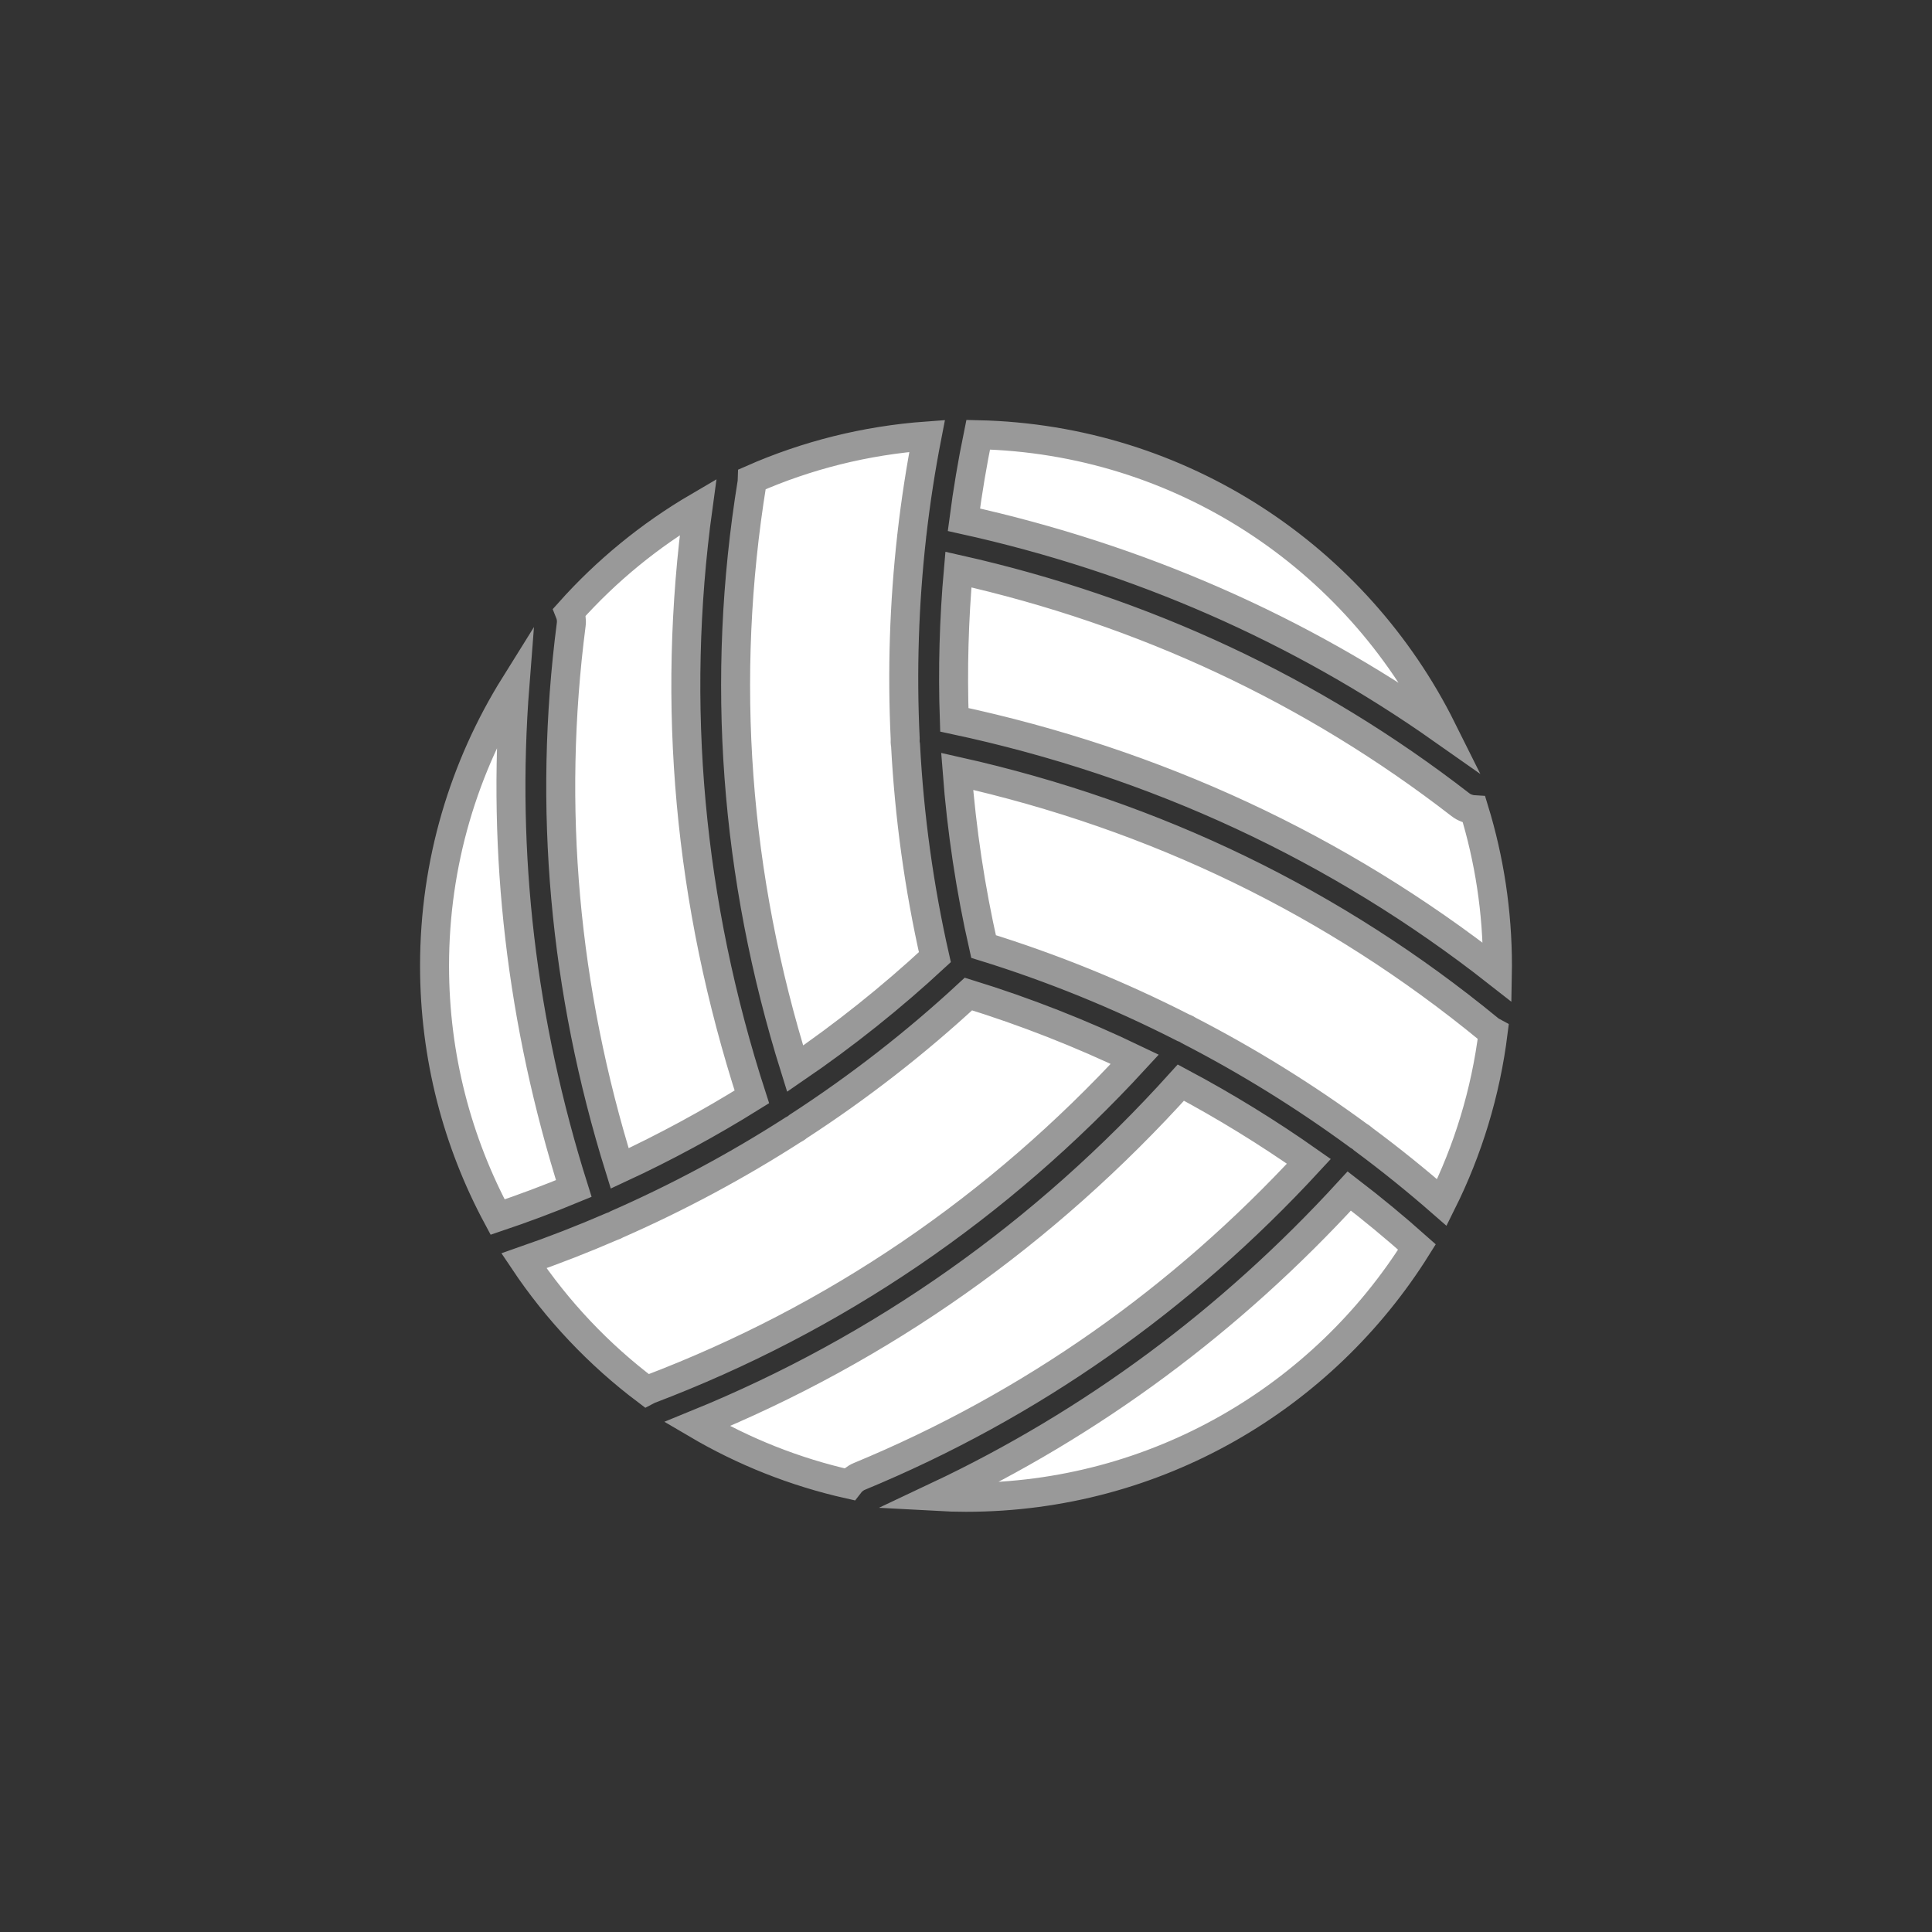
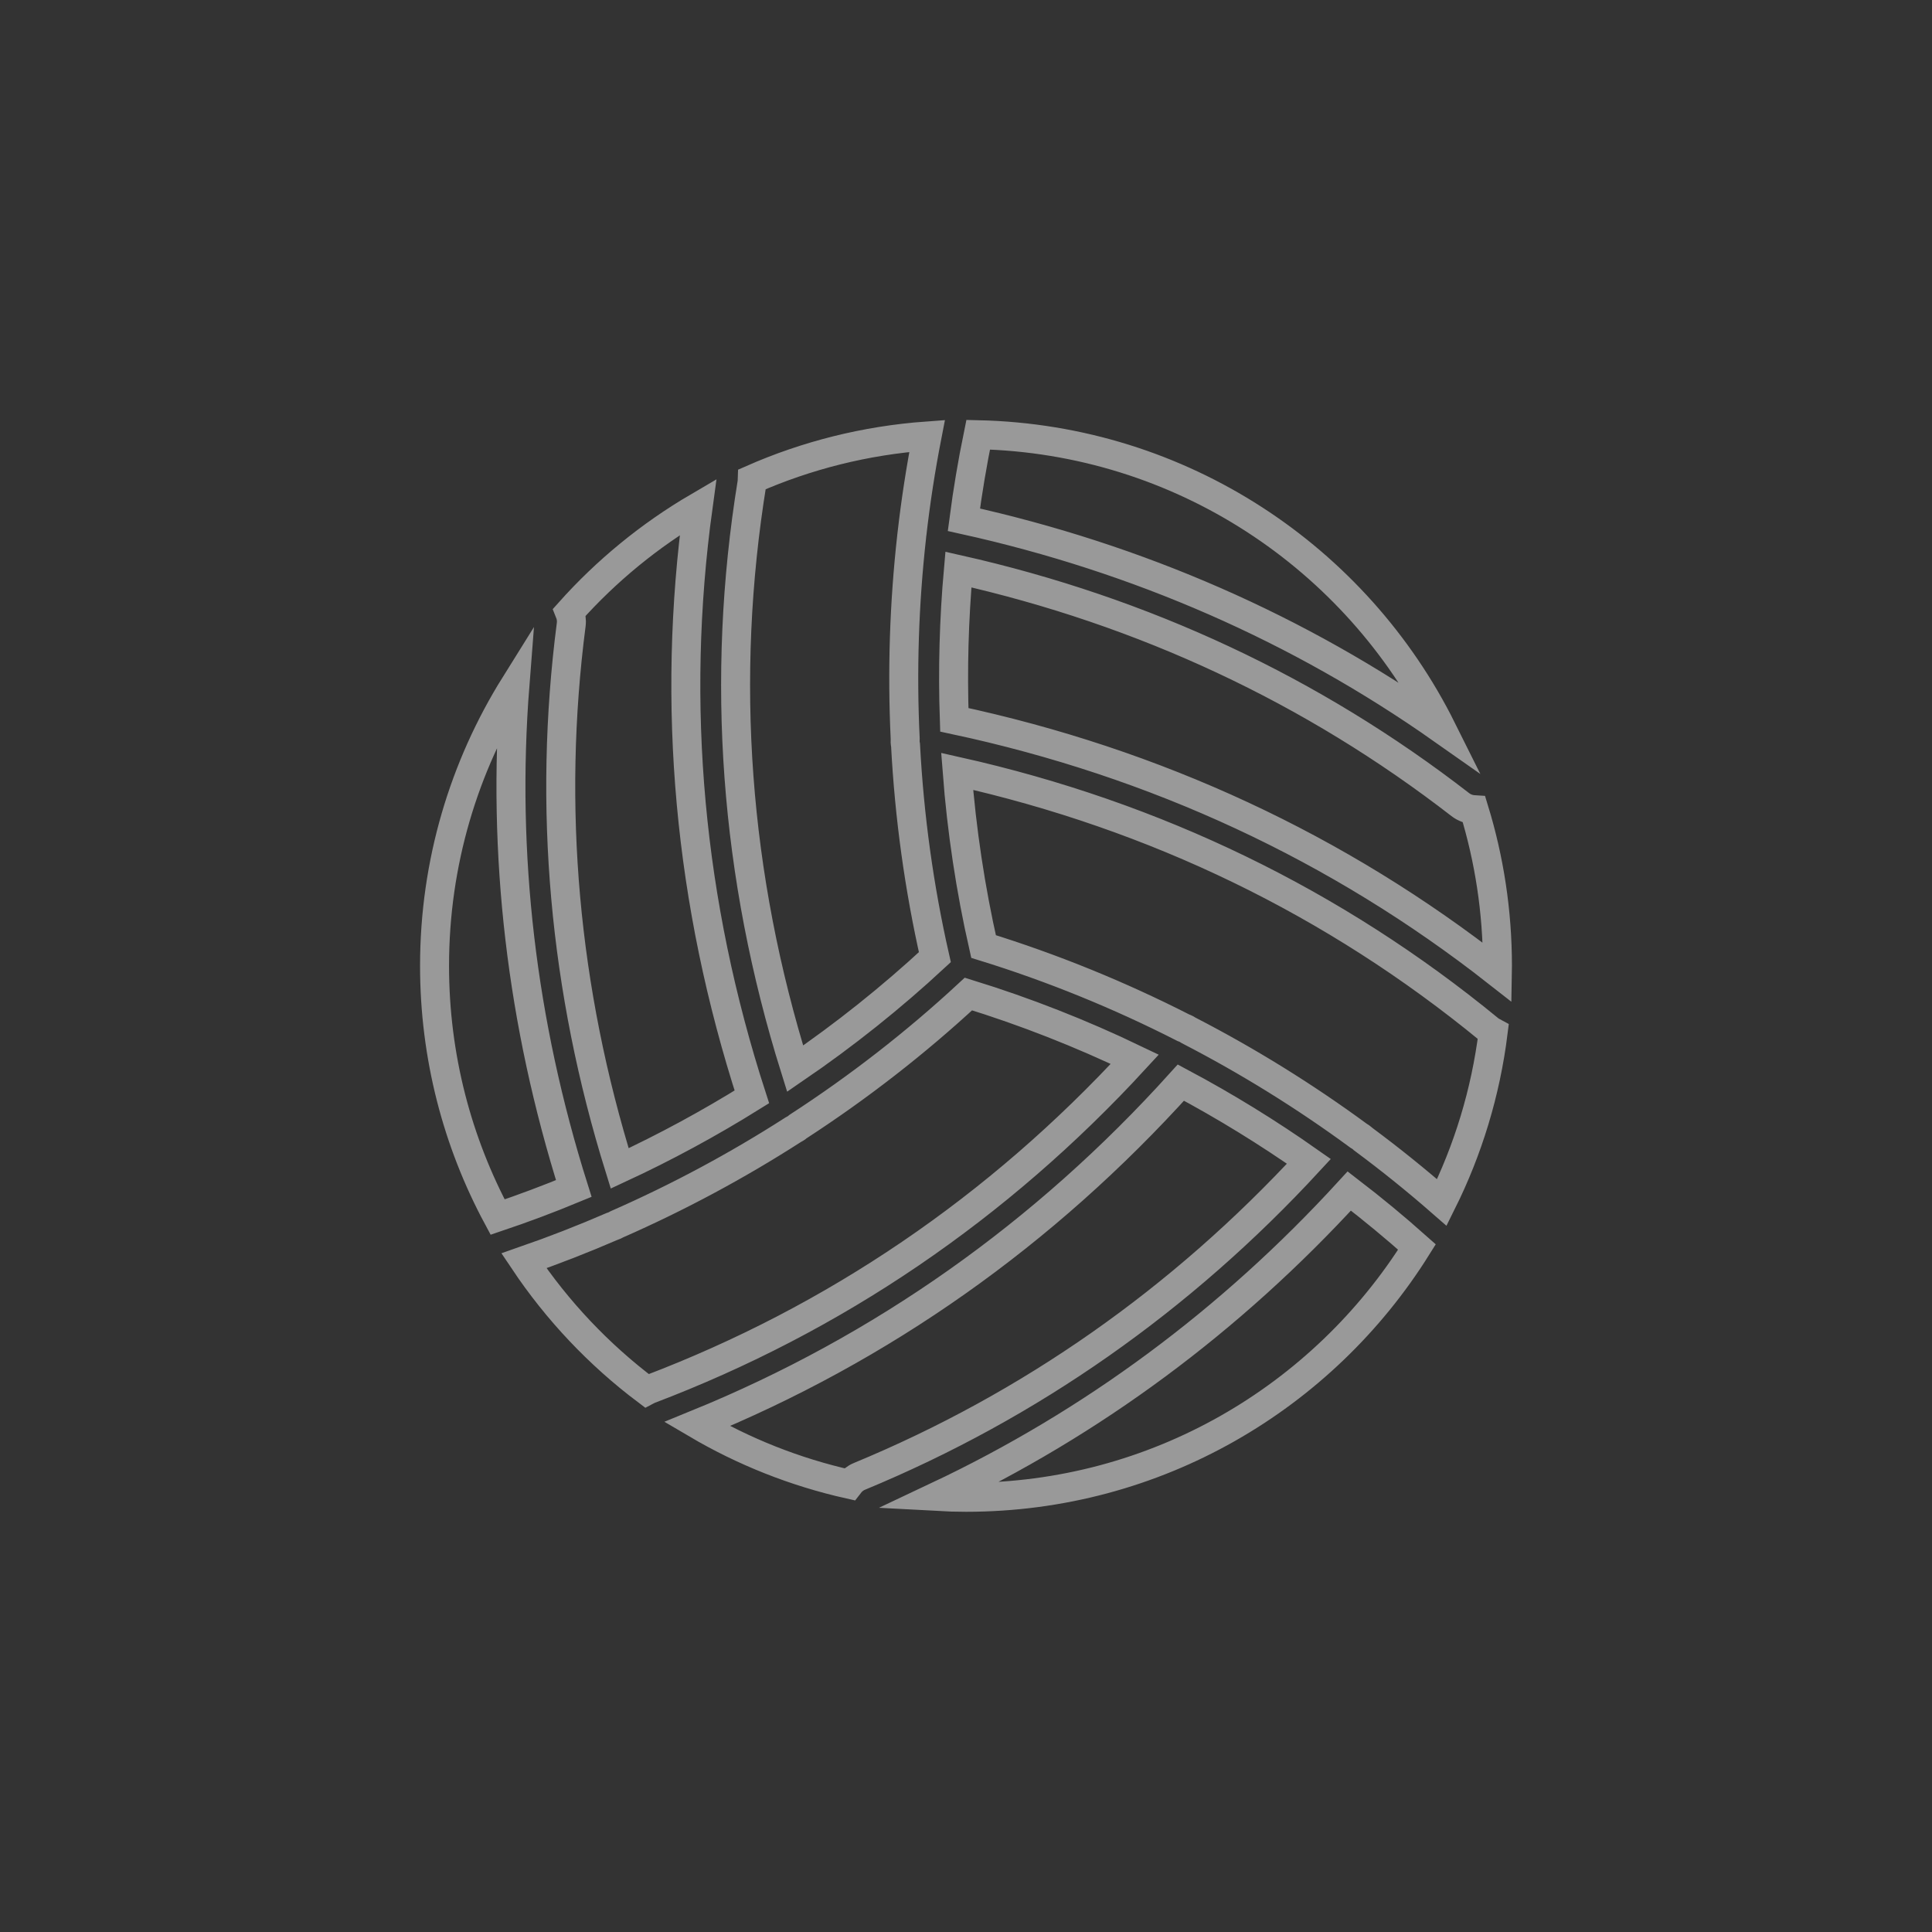
<svg xmlns="http://www.w3.org/2000/svg" version="1.1" id="Layer_1" x="0px" y="0px" viewBox="0 0 200 200" enable-background="new 0 0 200 200" xml:space="preserve">
  <rect x="0" y="0" width="200" height="200" fill="#333333" stroke="none" />
  <circle id="outline" fill="none" cx="100" cy="100" r="100" />
-   <path id="pattern" fill="#FFFFFF" d="M152.599,83.822c-0.502-0.03-1-0.198-1.426-0.527  c-15.274-11.834-32.745-20.007-51.96-24.335c-0.46,5.167-0.602,10.366-0.423,15.554c20.876,4.456,39.763,13.235,56.207,26.134  c0.003-0.222,0.018-0.441,0.018-0.664C155.016,94.359,154.167,88.933,152.599,83.822z M122.243,112.072  c-14.137,15.675-30.964,27.553-50.093,35.354c4.832,2.842,10.135,4.965,15.767,6.226c0.267-0.348,0.616-0.639,1.051-0.819  c17.67-7.312,33.306-18.281,46.528-32.611C131.253,117.238,126.823,114.514,122.243,112.072z M93.742,77.143  c-0.048-0.225-0.054-0.462-0.038-0.702c-0.331-6.968-0.105-13.963,0.671-20.888c0.01-0.083,0.009-0.166,0.026-0.25  c0.002-0.003,0.003-0.007,0.003-0.01c0.389-3.41,0.913-6.801,1.568-10.163c-6.401,0.464-12.496,2.017-18.102,4.485  c-0.004,0.117-0.004,0.234-0.022,0.354c-3.297,20.304-1.788,40.694,4.462,60.659c5.106-3.489,9.947-7.35,14.467-11.542  C95.145,91.889,94.132,84.536,93.742,77.143z M154.139,106.557c-16.001-13.138-34.512-22.107-55.055-26.706  c0.467,6.107,1.38,12.174,2.732,18.132c7.109,2.198,14.04,5.02,20.687,8.409c0.208,0.07,0.405,0.177,0.595,0.301  c6.118,3.159,11.987,6.798,17.531,10.87c0.155,0.087,0.304,0.191,0.443,0.314c0.013,0.01,0.021,0.024,0.032,0.036  c2.808,2.081,5.529,4.274,8.156,6.57c2.705-5.431,4.534-11.371,5.315-17.64C154.423,106.762,154.276,106.67,154.139,106.557z   M139.677,123.293c-12.292,13.428-26.62,24.039-42.69,31.621C97.986,154.969,98.989,155,100,155  c19.695,0,36.962-10.356,46.683-25.912C144.42,127.073,142.083,125.14,139.677,123.293z M100.251,102.9  c-5.459,5.059-11.372,9.653-17.635,13.719c-0.161,0.142-0.347,0.256-0.545,0.357c-5.798,3.722-11.89,6.986-18.189,9.753  c-0.153,0.09-0.315,0.166-0.491,0.224c-0.012,0.004-0.025,0.005-0.038,0.01c-2.997,1.299-6.04,2.484-9.118,3.553  c3.455,5.167,7.757,9.717,12.716,13.448c0.084-0.044,0.162-0.093,0.252-0.127c19.221-7.298,36.113-18.795,50.271-34.182  C111.903,106.98,106.14,104.718,100.251,102.9z M53.304,70.903c-5.267,8.438-8.32,18.4-8.32,29.08  c0,9.408,2.367,18.263,6.529,26.008c2.658-0.896,5.289-1.881,7.885-2.957C53.983,105.889,51.938,88.395,53.304,70.903z   M72.263,52.476c-4.989,2.921-9.479,6.599-13.307,10.886c0.161,0.397,0.236,0.835,0.176,1.291  c-2.445,18.859-0.75,37.785,5.018,56.301c4.704-2.182,9.278-4.661,13.682-7.406C71.327,93.462,69.452,72.946,72.263,52.476z   M101.26,45c-0.597,2.912-1.092,5.849-1.478,8.803c18.084,3.999,34.688,11.278,49.477,21.681  C140.422,57.752,122.303,45.474,101.26,45z" />
  <path id="contour" fill="none" stroke="#999999" stroke-width="3" stroke-miterlimit="10" d="M152.599,83.822  c-0.502-0.03-1-0.198-1.426-0.527c-15.274-11.834-32.745-20.007-51.96-24.335c-0.46,5.167-0.602,10.366-0.423,15.554  c20.876,4.456,39.763,13.235,56.207,26.134c0.003-0.222,0.018-0.441,0.018-0.664C155.016,94.359,154.167,88.933,152.599,83.822z   M122.243,112.072c-14.137,15.675-30.964,27.553-50.093,35.354c4.832,2.842,10.135,4.965,15.767,6.226  c0.267-0.348,0.616-0.639,1.051-0.819c17.67-7.312,33.306-18.281,46.528-32.611C131.253,117.238,126.823,114.514,122.243,112.072z   M93.742,77.143c-0.048-0.225-0.054-0.462-0.038-0.702c-0.331-6.968-0.105-13.963,0.671-20.888c0.01-0.083,0.009-0.166,0.026-0.25  c0.002-0.003,0.003-0.007,0.003-0.01c0.389-3.41,0.913-6.801,1.568-10.163c-6.401,0.464-12.496,2.017-18.102,4.485  c-0.004,0.117-0.004,0.234-0.022,0.354c-3.297,20.304-1.788,40.694,4.462,60.659c5.106-3.489,9.947-7.35,14.467-11.542  C95.145,91.889,94.132,84.536,93.742,77.143z M154.139,106.557c-16.001-13.138-34.512-22.107-55.055-26.706  c0.467,6.107,1.38,12.174,2.732,18.132c7.109,2.198,14.04,5.02,20.687,8.409c0.208,0.07,0.405,0.177,0.595,0.301  c6.118,3.159,11.987,6.798,17.531,10.87c0.155,0.087,0.304,0.191,0.443,0.314c0.013,0.01,0.021,0.024,0.032,0.036  c2.808,2.081,5.529,4.274,8.156,6.57c2.705-5.431,4.534-11.371,5.315-17.64C154.423,106.762,154.276,106.67,154.139,106.557z   M139.677,123.293c-12.292,13.428-26.62,24.039-42.69,31.621C97.986,154.969,98.989,155,100,155  c19.695,0,36.962-10.356,46.683-25.912C144.42,127.073,142.083,125.14,139.677,123.293z M100.251,102.9  c-5.459,5.059-11.372,9.653-17.635,13.719c-0.161,0.142-0.347,0.256-0.545,0.357c-5.798,3.722-11.89,6.986-18.189,9.753  c-0.153,0.09-0.315,0.166-0.491,0.224c-0.012,0.004-0.025,0.005-0.038,0.01c-2.997,1.299-6.04,2.484-9.118,3.553  c3.455,5.167,7.757,9.717,12.716,13.448c0.084-0.044,0.162-0.093,0.252-0.127c19.221-7.298,36.113-18.795,50.271-34.182  C111.903,106.98,106.14,104.718,100.251,102.9z M53.304,70.903c-5.267,8.438-8.32,18.4-8.32,29.08  c0,9.408,2.367,18.263,6.529,26.008c2.658-0.896,5.289-1.881,7.885-2.957C53.983,105.889,51.938,88.395,53.304,70.903z   M72.263,52.476c-4.989,2.921-9.479,6.599-13.307,10.886c0.161,0.397,0.236,0.835,0.176,1.291  c-2.445,18.859-0.75,37.785,5.018,56.301c4.704-2.182,9.278-4.661,13.682-7.406C71.327,93.462,69.452,72.946,72.263,52.476z   M101.26,45c-0.597,2.912-1.092,5.849-1.478,8.803c18.084,3.999,34.688,11.278,49.477,21.681  C140.422,57.752,122.303,45.474,101.26,45z" />
</svg>